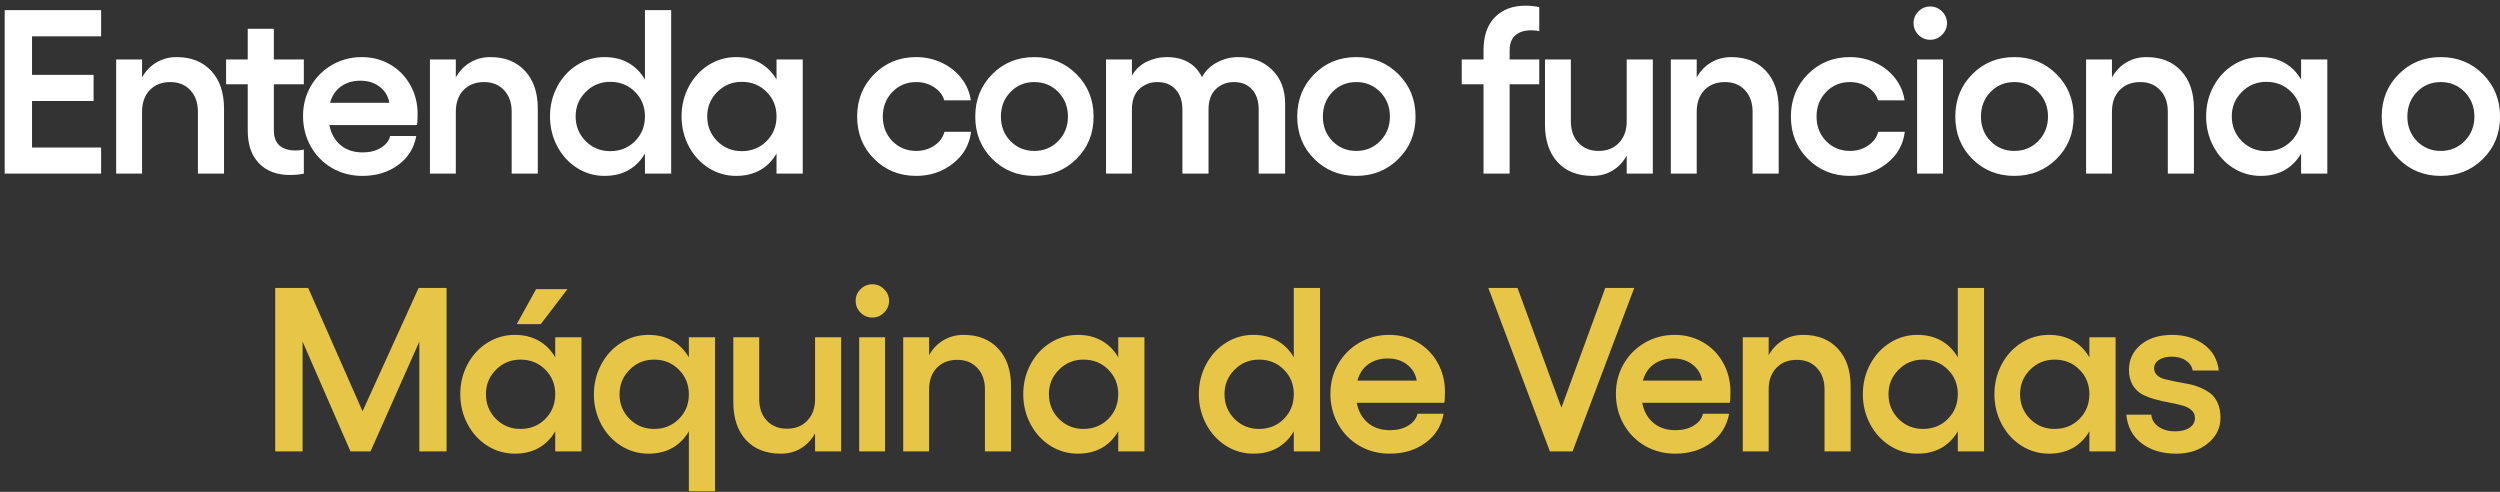
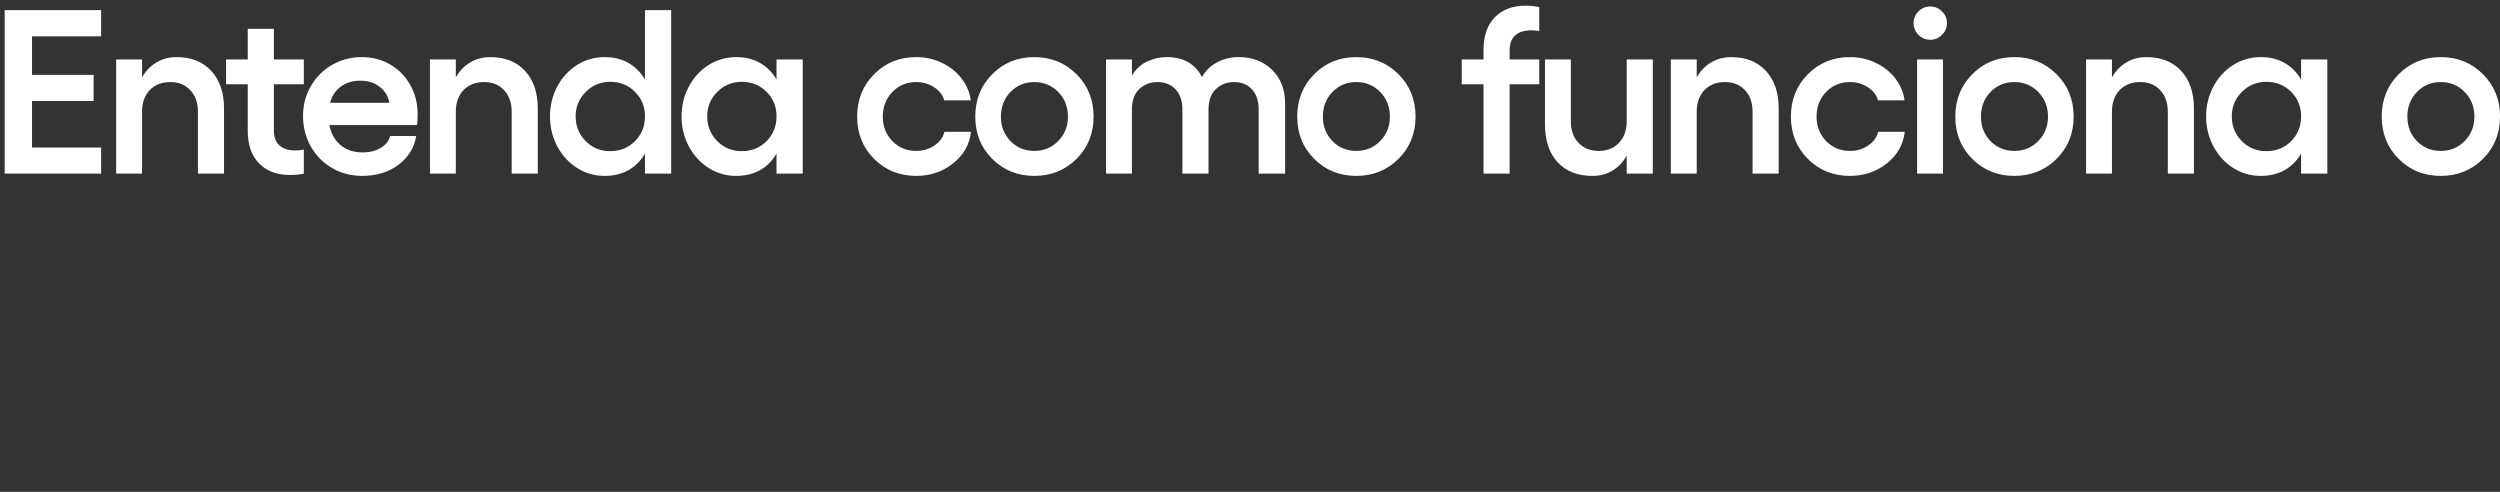
<svg xmlns="http://www.w3.org/2000/svg" width="432" height="85" viewBox="0 0 432 85" fill="none">
  <rect x="0" y="0" width="432" height="85" fill="#333333" stroke="none" />
  <path d="M0.808 1.751H17.474V6.282H5.535V12.94H16.173V17.451H5.535V25.489H17.474V30H0.808V1.751ZM30.516 9.867C33.038 9.867 35.034 10.662 36.505 12.251C37.976 13.84 38.711 16.007 38.711 18.752V30H34.2V19.303C34.2 17.753 33.76 16.512 32.88 15.58C32.013 14.647 30.864 14.181 29.433 14.181C27.949 14.181 26.76 14.647 25.867 15.58C24.987 16.512 24.547 17.753 24.547 19.303V30H20.075V10.281H24.547V13.373C25.178 12.257 26.005 11.397 27.029 10.793C28.054 10.176 29.216 9.867 30.516 9.867ZM52.503 14.556H47.322V22.494C47.322 23.69 47.65 24.576 48.306 25.154C48.976 25.719 49.889 26.001 51.045 26.001C51.609 26.001 52.095 25.948 52.503 25.843V30C51.806 30.158 50.999 30.236 50.08 30.236C47.86 30.236 46.094 29.573 44.78 28.247C43.467 26.92 42.81 25.029 42.81 22.573V14.556H39.067V10.281H42.81V4.981H47.322V10.281H52.503V14.556ZM72.164 19.717C72.164 20.623 72.125 21.253 72.046 21.608H56.917C57.206 23.079 57.849 24.235 58.847 25.075C59.846 25.916 61.126 26.336 62.689 26.336C63.897 26.336 64.935 26.073 65.801 25.548C66.681 25.023 67.22 24.34 67.417 23.499H71.928C71.56 25.574 70.523 27.242 68.815 28.503C67.108 29.764 65.04 30.394 62.61 30.394C60.706 30.394 58.972 29.948 57.409 29.054C55.846 28.148 54.612 26.901 53.706 25.311C52.813 23.722 52.366 21.963 52.366 20.032C52.366 18.154 52.813 16.44 53.706 14.89C54.612 13.328 55.84 12.1 57.39 11.207C58.953 10.313 60.666 9.867 62.531 9.867C64.291 9.867 65.9 10.281 67.358 11.108C68.829 11.935 69.997 13.111 70.864 14.634C71.731 16.145 72.164 17.839 72.164 19.717ZM57.035 17.767H67.279C67.082 16.624 66.53 15.705 65.624 15.009C64.731 14.299 63.615 13.945 62.275 13.945C60.949 13.945 59.826 14.28 58.907 14.95C57.987 15.619 57.363 16.558 57.035 17.767ZM84.734 9.867C87.256 9.867 89.252 10.662 90.723 12.251C92.194 13.84 92.929 16.007 92.929 18.752V30H88.418V19.303C88.418 17.753 87.978 16.512 87.098 15.58C86.231 14.647 85.082 14.181 83.651 14.181C82.167 14.181 80.978 14.647 80.085 15.58C79.205 16.512 78.765 17.753 78.765 19.303V30H74.293V10.281H78.765V13.373C79.396 12.257 80.223 11.397 81.248 10.793C82.272 10.176 83.434 9.867 84.734 9.867ZM111.449 1.751H115.979V30H111.449V26.533C110.726 27.78 109.774 28.739 108.592 29.409C107.41 30.066 106.038 30.394 104.475 30.394C102.754 30.394 101.172 29.941 99.727 29.035C98.283 28.115 97.14 26.868 96.299 25.292C95.459 23.703 95.039 21.976 95.039 20.111C95.039 18.246 95.459 16.526 96.299 14.95C97.14 13.373 98.283 12.132 99.727 11.226C101.172 10.32 102.754 9.867 104.475 9.867C106.038 9.867 107.41 10.202 108.592 10.872C109.774 11.541 110.726 12.5 111.449 13.748V1.751ZM105.44 26.119C107.147 26.119 108.572 25.548 109.715 24.405C110.871 23.25 111.449 21.818 111.449 20.111C111.449 18.417 110.871 16.998 109.715 15.856C108.572 14.713 107.147 14.142 105.44 14.142C103.772 14.142 102.36 14.726 101.205 15.895C100.049 17.051 99.471 18.456 99.471 20.111C99.471 21.792 100.049 23.217 101.205 24.386C102.36 25.541 103.772 26.119 105.44 26.119ZM134.183 10.281H138.714V30H134.183V26.533C133.461 27.78 132.509 28.739 131.327 29.409C130.145 30.066 128.773 30.394 127.21 30.394C125.489 30.394 123.907 29.941 122.462 29.035C121.018 28.115 119.875 26.868 119.034 25.292C118.194 23.703 117.774 21.976 117.774 20.111C117.774 18.246 118.194 16.526 119.034 14.95C119.875 13.373 121.018 12.132 122.462 11.226C123.907 10.32 125.489 9.867 127.21 9.867C128.773 9.867 130.145 10.202 131.327 10.872C132.509 11.541 133.461 12.5 134.183 13.748V10.281ZM128.175 26.119C129.882 26.119 131.307 25.548 132.45 24.405C133.606 23.25 134.183 21.818 134.183 20.111C134.183 18.417 133.606 16.998 132.45 15.856C131.307 14.713 129.882 14.142 128.175 14.142C126.507 14.142 125.095 14.726 123.94 15.895C122.784 17.051 122.206 18.456 122.206 20.111C122.206 21.792 122.784 23.217 123.94 24.386C125.095 25.541 126.507 26.119 128.175 26.119ZM158.319 30.394C155.429 30.394 153.006 29.416 151.05 27.459C149.093 25.502 148.114 23.066 148.114 20.15C148.114 17.235 149.093 14.792 151.05 12.822C153.006 10.852 155.429 9.867 158.319 9.867C159.882 9.867 161.346 10.189 162.712 10.832C164.091 11.476 165.227 12.369 166.12 13.511C167.013 14.654 167.558 15.928 167.755 17.333H163.165C162.915 16.427 162.337 15.678 161.431 15.087C160.525 14.483 159.488 14.181 158.319 14.181C156.677 14.181 155.305 14.752 154.201 15.895C153.098 17.038 152.547 18.456 152.547 20.15C152.547 21.831 153.098 23.243 154.201 24.386C155.318 25.515 156.69 26.08 158.319 26.08C159.501 26.08 160.545 25.771 161.451 25.154C162.37 24.537 162.955 23.742 163.204 22.77H167.794C167.532 24.99 166.494 26.815 164.682 28.247C162.869 29.678 160.748 30.394 158.319 30.394ZM171.46 12.822C173.417 10.852 175.84 9.867 178.729 9.867C181.618 9.867 184.048 10.852 186.018 12.822C187.988 14.792 188.973 17.235 188.973 20.15C188.973 23.066 187.988 25.502 186.018 27.459C184.048 29.416 181.618 30.394 178.729 30.394C175.84 30.394 173.417 29.416 171.46 27.459C169.503 25.502 168.525 23.066 168.525 20.15C168.525 17.235 169.503 14.792 171.46 12.822ZM182.866 15.895C181.75 14.752 180.371 14.181 178.729 14.181C177.087 14.181 175.715 14.752 174.612 15.895C173.509 17.038 172.957 18.456 172.957 20.15C172.957 21.831 173.509 23.243 174.612 24.386C175.728 25.515 177.101 26.08 178.729 26.08C180.371 26.08 181.75 25.509 182.866 24.366C183.982 23.223 184.54 21.818 184.54 20.15C184.54 18.456 183.982 17.038 182.866 15.895ZM213.993 9.867C216.396 9.867 218.34 10.602 219.824 12.073C221.321 13.531 222.07 15.488 222.07 17.944V30H217.5V18.948C217.5 17.465 217.119 16.302 216.357 15.462C215.595 14.608 214.551 14.181 213.225 14.181C212.003 14.181 210.966 14.582 210.112 15.383C209.258 16.184 208.832 17.372 208.832 18.948V30H204.32V18.948C204.32 17.465 203.933 16.302 203.158 15.462C202.383 14.608 201.326 14.181 199.987 14.181C198.778 14.181 197.741 14.582 196.874 15.383C196.02 16.184 195.594 17.372 195.594 18.948V30H191.122V10.281H195.594V13.058C196.263 11.942 197.137 11.134 198.214 10.635C199.304 10.123 200.433 9.867 201.602 9.867C204.504 9.867 206.54 11.023 207.709 13.334C208.26 12.27 209.107 11.43 210.25 10.813C211.393 10.182 212.64 9.867 213.993 9.867ZM227.095 12.822C229.052 10.852 231.475 9.867 234.364 9.867C237.253 9.867 239.683 10.852 241.653 12.822C243.623 14.792 244.608 17.235 244.608 20.15C244.608 23.066 243.623 25.502 241.653 27.459C239.683 29.416 237.253 30.394 234.364 30.394C231.475 30.394 229.052 29.416 227.095 27.459C225.138 25.502 224.16 23.066 224.16 20.15C224.16 17.235 225.138 14.792 227.095 12.822ZM238.501 15.895C237.385 14.752 236.006 14.181 234.364 14.181C232.722 14.181 231.35 14.752 230.247 15.895C229.144 17.038 228.592 18.456 228.592 20.15C228.592 21.831 229.144 23.243 230.247 24.386C231.363 25.515 232.735 26.08 234.364 26.08C236.006 26.08 237.385 25.509 238.501 24.366C239.617 23.223 240.175 21.818 240.175 20.15C240.175 18.456 239.617 17.038 238.501 15.895ZM264.567 5.238C263.411 5.238 262.505 5.527 261.848 6.104C261.191 6.669 260.863 7.549 260.863 8.744V10.281H265.985V14.556H260.863V30H256.352V14.556H252.589V10.281H256.352V8.665C256.352 6.209 257.002 4.318 258.302 2.992C259.615 1.652 261.382 0.982 263.601 0.982C264.481 0.982 265.276 1.068 265.985 1.239V5.395C265.63 5.29 265.158 5.238 264.567 5.238ZM281.096 10.281H285.607V30H281.096V26.887C280.466 28.017 279.645 28.884 278.634 29.488C277.622 30.092 276.467 30.394 275.167 30.394C272.619 30.394 270.616 29.606 269.158 28.03C267.7 26.441 266.972 24.261 266.972 21.49V10.281H271.443V20.958C271.443 22.508 271.883 23.749 272.763 24.681C273.643 25.614 274.805 26.08 276.25 26.08C277.708 26.08 278.877 25.614 279.757 24.681C280.65 23.749 281.096 22.508 281.096 20.958V10.281ZM299.162 9.867C301.684 9.867 303.68 10.662 305.151 12.251C306.622 13.84 307.357 16.007 307.357 18.752V30H302.846V19.303C302.846 17.753 302.406 16.512 301.526 15.58C300.659 14.647 299.51 14.181 298.079 14.181C296.595 14.181 295.406 14.647 294.513 15.58C293.633 16.512 293.193 17.753 293.193 19.303V30H288.721V10.281H293.193V13.373C293.824 12.257 294.651 11.397 295.675 10.793C296.7 10.176 297.862 9.867 299.162 9.867ZM319.671 30.394C316.782 30.394 314.359 29.416 312.402 27.459C310.445 25.502 309.467 23.066 309.467 20.15C309.467 17.235 310.445 14.792 312.402 12.822C314.359 10.852 316.782 9.867 319.671 9.867C321.234 9.867 322.698 10.189 324.064 10.832C325.443 11.476 326.579 12.369 327.472 13.511C328.365 14.654 328.91 15.928 329.107 17.333H324.517C324.268 16.427 323.69 15.678 322.784 15.087C321.878 14.483 320.84 14.181 319.671 14.181C318.03 14.181 316.657 14.752 315.554 15.895C314.451 17.038 313.899 18.456 313.899 20.15C313.899 21.831 314.451 23.243 315.554 24.386C316.67 25.515 318.043 26.08 319.671 26.08C320.853 26.08 321.897 25.771 322.803 25.154C323.723 24.537 324.307 23.742 324.557 22.77H329.147C328.884 24.99 327.847 26.815 326.034 28.247C324.222 29.678 322.101 30.394 319.671 30.394ZM331.512 1.967C332.077 1.403 332.753 1.12 333.541 1.12C334.329 1.12 335.006 1.403 335.57 1.967C336.148 2.532 336.437 3.202 336.437 3.977C336.437 4.778 336.148 5.461 335.57 6.026C335.006 6.59 334.329 6.873 333.541 6.873C332.753 6.873 332.077 6.59 331.512 6.026C330.948 5.461 330.665 4.778 330.665 3.977C330.665 3.202 330.948 2.532 331.512 1.967ZM331.276 10.281H335.748V30H331.276V10.281ZM340.812 12.822C342.769 10.852 345.192 9.867 348.081 9.867C350.97 9.867 353.4 10.852 355.37 12.822C357.34 14.792 358.325 17.235 358.325 20.15C358.325 23.066 357.34 25.502 355.37 27.459C353.4 29.416 350.97 30.394 348.081 30.394C345.192 30.394 342.769 29.416 340.812 27.459C338.855 25.502 337.877 23.066 337.877 20.15C337.877 17.235 338.855 14.792 340.812 12.822ZM352.218 15.895C351.102 14.752 349.723 14.181 348.081 14.181C346.44 14.181 345.067 14.752 343.964 15.895C342.861 17.038 342.309 18.456 342.309 20.15C342.309 21.831 342.861 23.243 343.964 24.386C345.08 25.515 346.453 26.08 348.081 26.08C349.723 26.08 351.102 25.509 352.218 24.366C353.334 23.223 353.893 21.818 353.893 20.15C353.893 18.456 353.334 17.038 352.218 15.895ZM370.915 9.867C373.436 9.867 375.432 10.662 376.903 12.251C378.374 13.84 379.11 16.007 379.11 18.752V30H374.598V19.303C374.598 17.753 374.159 16.512 373.279 15.58C372.412 14.647 371.263 14.181 369.831 14.181C368.347 14.181 367.159 14.647 366.266 15.58C365.386 16.512 364.946 17.753 364.946 19.303V30H360.474V10.281H364.946V13.373C365.576 12.257 366.403 11.397 367.428 10.793C368.452 10.176 369.614 9.867 370.915 9.867ZM397.629 10.281H402.16V30H397.629V26.533C396.907 27.78 395.954 28.739 394.772 29.409C393.59 30.066 392.218 30.394 390.655 30.394C388.935 30.394 387.352 29.941 385.908 29.035C384.463 28.115 383.32 26.868 382.48 25.292C381.639 23.703 381.219 21.976 381.219 20.111C381.219 18.246 381.639 16.526 382.48 14.95C383.32 13.373 384.463 12.132 385.908 11.226C387.352 10.32 388.935 9.867 390.655 9.867C392.218 9.867 393.59 10.202 394.772 10.872C395.954 11.541 396.907 12.5 397.629 13.748V10.281ZM391.621 26.119C393.328 26.119 394.753 25.548 395.895 24.405C397.051 23.25 397.629 21.818 397.629 20.111C397.629 18.417 397.051 16.998 395.895 15.856C394.753 14.713 393.328 14.142 391.621 14.142C389.953 14.142 388.541 14.726 387.385 15.895C386.229 17.051 385.652 18.456 385.652 20.111C385.652 21.792 386.229 23.217 387.385 24.386C388.541 25.541 389.953 26.119 391.621 26.119ZM414.495 12.822C416.452 10.852 418.875 9.867 421.764 9.867C424.653 9.867 427.083 10.852 429.053 12.822C431.023 14.792 432.008 17.235 432.008 20.15C432.008 23.066 431.023 25.502 429.053 27.459C427.083 29.416 424.653 30.394 421.764 30.394C418.875 30.394 416.452 29.416 414.495 27.459C412.538 25.502 411.56 23.066 411.56 20.15C411.56 17.235 412.538 14.792 414.495 12.822ZM425.901 15.895C424.785 14.752 423.406 14.181 421.764 14.181C420.122 14.181 418.75 14.752 417.647 15.895C416.544 17.038 415.992 18.456 415.992 20.15C415.992 21.831 416.544 23.243 417.647 24.386C418.763 25.515 420.136 26.08 421.764 26.08C423.406 26.08 424.785 25.509 425.901 24.366C427.017 23.223 427.575 21.818 427.575 20.15C427.575 18.456 427.017 17.038 425.901 15.895Z" fill="white" />
-   <path d="M47.56 78V49.751H53.254L62.65 71.066L72.342 49.751H77.169V78H72.461V59.029L64.029 78H60.562L52.288 59.029V78H47.56ZM98.052 49.967L93.442 56.015H89.286L92.635 49.967H98.052ZM95.944 58.281H100.475V78H95.944V74.533C95.222 75.781 94.27 76.739 93.088 77.409C91.906 78.066 90.533 78.394 88.971 78.394C87.25 78.394 85.668 77.941 84.223 77.035C82.778 76.115 81.636 74.868 80.795 73.292C79.955 71.703 79.534 69.976 79.534 68.111C79.534 66.246 79.955 64.525 80.795 62.95C81.636 61.373 82.778 60.132 84.223 59.226C85.668 58.32 87.25 57.867 88.971 57.867C90.533 57.867 91.906 58.202 93.088 58.872C94.27 59.541 95.222 60.5 95.944 61.748V58.281ZM89.936 74.119C91.643 74.119 93.068 73.548 94.211 72.405C95.366 71.25 95.944 69.818 95.944 68.111C95.944 66.417 95.366 64.998 94.211 63.856C93.068 62.713 91.643 62.142 89.936 62.142C88.268 62.142 86.856 62.726 85.7 63.895C84.545 65.051 83.967 66.456 83.967 68.111C83.967 69.792 84.545 71.217 85.7 72.386C86.856 73.541 88.268 74.119 89.936 74.119ZM119.034 58.281H123.565V84.895H119.034V74.533C118.311 75.781 117.359 76.739 116.177 77.409C114.995 78.066 113.623 78.394 112.06 78.394C110.34 78.394 108.757 77.941 107.312 77.035C105.868 76.129 104.725 74.888 103.885 73.311C103.044 71.736 102.624 70.015 102.624 68.15C102.624 66.285 103.044 64.565 103.885 62.989C104.725 61.4 105.868 60.152 107.312 59.246C108.757 58.327 110.34 57.867 112.06 57.867C113.623 57.867 114.995 58.202 116.177 58.872C117.359 59.541 118.311 60.5 119.034 61.748V58.281ZM113.025 74.119C114.733 74.119 116.158 73.548 117.3 72.405C118.456 71.263 119.034 69.844 119.034 68.15C119.034 66.443 118.456 65.018 117.3 63.875C116.158 62.72 114.733 62.142 113.025 62.142C111.357 62.142 109.946 62.726 108.79 63.895C107.634 65.051 107.056 66.469 107.056 68.15C107.056 69.805 107.634 71.217 108.79 72.386C109.946 73.541 111.357 74.119 113.025 74.119ZM140.843 58.281H145.354V78H140.843V74.888C140.212 76.017 139.392 76.884 138.38 77.488C137.369 78.092 136.213 78.394 134.913 78.394C132.365 78.394 130.363 77.606 128.905 76.03C127.447 74.441 126.718 72.261 126.718 69.49V58.281H131.19V68.958C131.19 70.508 131.63 71.749 132.51 72.681C133.39 73.614 134.552 74.08 135.997 74.08C137.454 74.08 138.623 73.614 139.503 72.681C140.396 71.749 140.843 70.508 140.843 68.958V58.281ZM148.704 49.967C149.269 49.403 149.946 49.12 150.734 49.12C151.522 49.12 152.198 49.403 152.763 49.967C153.34 50.532 153.629 51.202 153.629 51.977C153.629 52.778 153.34 53.461 152.763 54.026C152.198 54.59 151.522 54.873 150.734 54.873C149.946 54.873 149.269 54.59 148.704 54.026C148.14 53.461 147.857 52.778 147.857 51.977C147.857 51.202 148.14 50.532 148.704 49.967ZM148.468 58.281H152.94V78H148.468V58.281ZM166.515 57.867C169.036 57.867 171.032 58.661 172.503 60.251C173.974 61.84 174.71 64.007 174.71 66.751V78H170.198V67.303C170.198 65.753 169.758 64.512 168.878 63.58C168.012 62.647 166.863 62.181 165.431 62.181C163.947 62.181 162.758 62.647 161.865 63.58C160.985 64.512 160.546 65.753 160.546 67.303V78H156.074V58.281H160.546V61.373C161.176 60.257 162.003 59.397 163.028 58.793C164.052 58.176 165.214 57.867 166.515 57.867ZM193.229 58.281H197.76V78H193.229V74.533C192.506 75.781 191.554 76.739 190.372 77.409C189.19 78.066 187.818 78.394 186.255 78.394C184.535 78.394 182.952 77.941 181.508 77.035C180.063 76.115 178.92 74.868 178.08 73.292C177.239 71.703 176.819 69.976 176.819 68.111C176.819 66.246 177.239 64.525 178.08 62.95C178.92 61.373 180.063 60.132 181.508 59.226C182.952 58.32 184.535 57.867 186.255 57.867C187.818 57.867 189.19 58.202 190.372 58.872C191.554 59.541 192.506 60.5 193.229 61.748V58.281ZM187.22 74.119C188.928 74.119 190.353 73.548 191.495 72.405C192.651 71.25 193.229 69.818 193.229 68.111C193.229 66.417 192.651 64.998 191.495 63.856C190.353 62.713 188.928 62.142 187.22 62.142C185.552 62.142 184.141 62.726 182.985 63.895C181.829 65.051 181.251 66.456 181.251 68.111C181.251 69.792 181.829 71.217 182.985 72.386C184.141 73.541 185.552 74.119 187.22 74.119ZM223.569 49.751H228.1V78H223.569V74.533C222.847 75.781 221.895 76.739 220.713 77.409C219.531 78.066 218.159 78.394 216.596 78.394C214.875 78.394 213.293 77.941 211.848 77.035C210.403 76.115 209.261 74.868 208.42 73.292C207.58 71.703 207.16 69.976 207.16 68.111C207.16 66.246 207.58 64.525 208.42 62.95C209.261 61.373 210.403 60.132 211.848 59.226C213.293 58.32 214.875 57.867 216.596 57.867C218.159 57.867 219.531 58.202 220.713 58.872C221.895 59.541 222.847 60.5 223.569 61.748V49.751ZM217.561 74.119C219.268 74.119 220.693 73.548 221.836 72.405C222.991 71.25 223.569 69.818 223.569 68.111C223.569 66.417 222.991 64.998 221.836 63.856C220.693 62.713 219.268 62.142 217.561 62.142C215.893 62.142 214.481 62.726 213.326 63.895C212.17 65.051 211.592 66.456 211.592 68.111C211.592 69.792 212.17 71.217 213.326 72.386C214.481 73.541 215.893 74.119 217.561 74.119ZM249.693 67.717C249.693 68.623 249.653 69.253 249.574 69.608H234.445C234.734 71.079 235.378 72.235 236.376 73.075C237.374 73.916 238.654 74.336 240.217 74.336C241.425 74.336 242.463 74.073 243.33 73.548C244.21 73.023 244.748 72.34 244.945 71.499H249.456C249.088 73.574 248.051 75.242 246.344 76.503C244.636 77.764 242.568 78.394 240.138 78.394C238.234 78.394 236.5 77.948 234.938 77.054C233.375 76.148 232.14 74.901 231.234 73.311C230.341 71.722 229.894 69.963 229.894 68.032C229.894 66.154 230.341 64.44 231.234 62.89C232.14 61.328 233.368 60.1 234.918 59.207C236.481 58.313 238.195 57.867 240.059 57.867C241.819 57.867 243.428 58.281 244.886 59.108C246.357 59.935 247.526 61.111 248.392 62.634C249.259 64.145 249.693 65.839 249.693 67.717ZM234.563 65.766H244.807C244.61 64.624 244.059 63.705 243.152 63.009C242.259 62.299 241.143 61.945 239.803 61.945C238.477 61.945 237.354 62.28 236.435 62.95C235.515 63.619 234.892 64.558 234.563 65.766ZM257.182 49.751H262.225L269.809 70.455L277.393 49.751H282.397L271.74 78H267.819L257.182 49.751ZM299.025 67.717C299.025 68.623 298.986 69.253 298.907 69.608H283.778C284.067 71.079 284.71 72.235 285.708 73.075C286.706 73.916 287.987 74.336 289.55 74.336C290.758 74.336 291.795 74.073 292.662 73.548C293.542 73.023 294.081 72.34 294.278 71.499H298.789C298.421 73.574 297.384 75.242 295.676 76.503C293.969 77.764 291.9 78.394 289.471 78.394C287.567 78.394 285.833 77.948 284.27 77.054C282.707 76.148 281.473 74.901 280.567 73.311C279.674 71.722 279.227 69.963 279.227 68.032C279.227 66.154 279.674 64.44 280.567 62.89C281.473 61.328 282.701 60.1 284.25 59.207C285.813 58.313 287.527 57.867 289.392 57.867C291.152 57.867 292.761 58.281 294.218 59.108C295.689 59.935 296.858 61.111 297.725 62.634C298.592 64.145 299.025 65.839 299.025 67.717ZM283.896 65.766H294.14C293.943 64.624 293.391 63.705 292.485 63.009C291.592 62.299 290.476 61.945 289.136 61.945C287.81 61.945 286.687 62.28 285.767 62.95C284.848 63.619 284.224 64.558 283.896 65.766ZM311.595 57.867C314.117 57.867 316.113 58.661 317.584 60.251C319.055 61.84 319.79 64.007 319.79 66.751V78H315.279V67.303C315.279 65.753 314.839 64.512 313.959 63.58C313.092 62.647 311.943 62.181 310.512 62.181C309.028 62.181 307.839 62.647 306.946 63.58C306.066 64.512 305.626 65.753 305.626 67.303V78H301.154V58.281H305.626V61.373C306.257 60.257 307.084 59.397 308.108 58.793C309.133 58.176 310.295 57.867 311.595 57.867ZM338.309 49.751H342.84V78H338.309V74.533C337.587 75.781 336.635 76.739 335.453 77.409C334.271 78.066 332.899 78.394 331.336 78.394C329.615 78.394 328.033 77.941 326.588 77.035C325.143 76.115 324.001 74.868 323.16 73.292C322.32 71.703 321.9 69.976 321.9 68.111C321.9 66.246 322.32 64.525 323.16 62.95C324.001 61.373 325.143 60.132 326.588 59.226C328.033 58.32 329.615 57.867 331.336 57.867C332.899 57.867 334.271 58.202 335.453 58.872C336.635 59.541 337.587 60.5 338.309 61.748V49.751ZM332.301 74.119C334.008 74.119 335.433 73.548 336.576 72.405C337.732 71.25 338.309 69.818 338.309 68.111C338.309 66.417 337.732 64.998 336.576 63.856C335.433 62.713 334.008 62.142 332.301 62.142C330.633 62.142 329.221 62.726 328.066 63.895C326.91 65.051 326.332 66.456 326.332 68.111C326.332 69.792 326.91 71.217 328.066 72.386C329.221 73.541 330.633 74.119 332.301 74.119ZM361.044 58.281H365.575V78H361.044V74.533C360.322 75.781 359.37 76.739 358.188 77.409C357.006 78.066 355.633 78.394 354.071 78.394C352.35 78.394 350.768 77.941 349.323 77.035C347.878 76.115 346.736 74.868 345.895 73.292C345.055 71.703 344.635 69.976 344.635 68.111C344.635 66.246 345.055 64.525 345.895 62.95C346.736 61.373 347.878 60.132 349.323 59.226C350.768 58.32 352.35 57.867 354.071 57.867C355.633 57.867 357.006 58.202 358.188 58.872C359.37 59.541 360.322 60.5 361.044 61.748V58.281ZM355.036 74.119C356.743 74.119 358.168 73.548 359.311 72.405C360.466 71.25 361.044 69.818 361.044 68.111C361.044 66.417 360.466 64.998 359.311 63.856C358.168 62.713 356.743 62.142 355.036 62.142C353.368 62.142 351.956 62.726 350.801 63.895C349.645 65.051 349.067 66.456 349.067 68.111C349.067 69.792 349.645 71.217 350.801 72.386C351.956 73.541 353.368 74.119 355.036 74.119ZM376.077 78.394C373.634 78.394 371.631 77.796 370.068 76.601C368.505 75.406 367.626 73.758 367.429 71.657H371.743C371.822 72.51 372.242 73.206 373.004 73.745C373.765 74.27 374.704 74.533 375.821 74.533C376.898 74.533 377.745 74.323 378.362 73.903C378.979 73.482 379.288 72.924 379.288 72.228C379.288 71.663 379.078 71.204 378.657 70.849C378.237 70.481 377.692 70.212 377.022 70.041C376.353 69.858 375.61 69.693 374.796 69.549C373.995 69.404 373.187 69.221 372.373 68.997C371.559 68.774 370.817 68.485 370.147 68.13C369.477 67.763 368.932 67.224 368.512 66.515C368.092 65.793 367.882 64.926 367.882 63.915C367.882 62.168 368.558 60.723 369.911 59.581C371.277 58.438 373.089 57.867 375.348 57.867C377.475 57.867 379.294 58.412 380.805 59.502C382.315 60.592 383.182 62.102 383.405 64.033H378.894C378.789 63.337 378.408 62.766 377.751 62.319C377.095 61.859 376.267 61.63 375.269 61.63C374.376 61.63 373.647 61.813 373.082 62.181C372.518 62.536 372.235 63.022 372.235 63.639C372.235 64.112 372.399 64.506 372.728 64.821C373.056 65.136 373.489 65.366 374.028 65.51C374.566 65.642 375.177 65.78 375.86 65.924C376.543 66.069 377.246 66.2 377.968 66.318C378.69 66.436 379.393 66.64 380.076 66.929C380.759 67.205 381.369 67.54 381.908 67.933C382.446 68.328 382.88 68.892 383.208 69.628C383.536 70.35 383.7 71.204 383.7 72.189C383.7 73.962 382.972 75.439 381.514 76.621C380.069 77.803 378.257 78.394 376.077 78.394Z" fill="#E7C546" />
</svg>